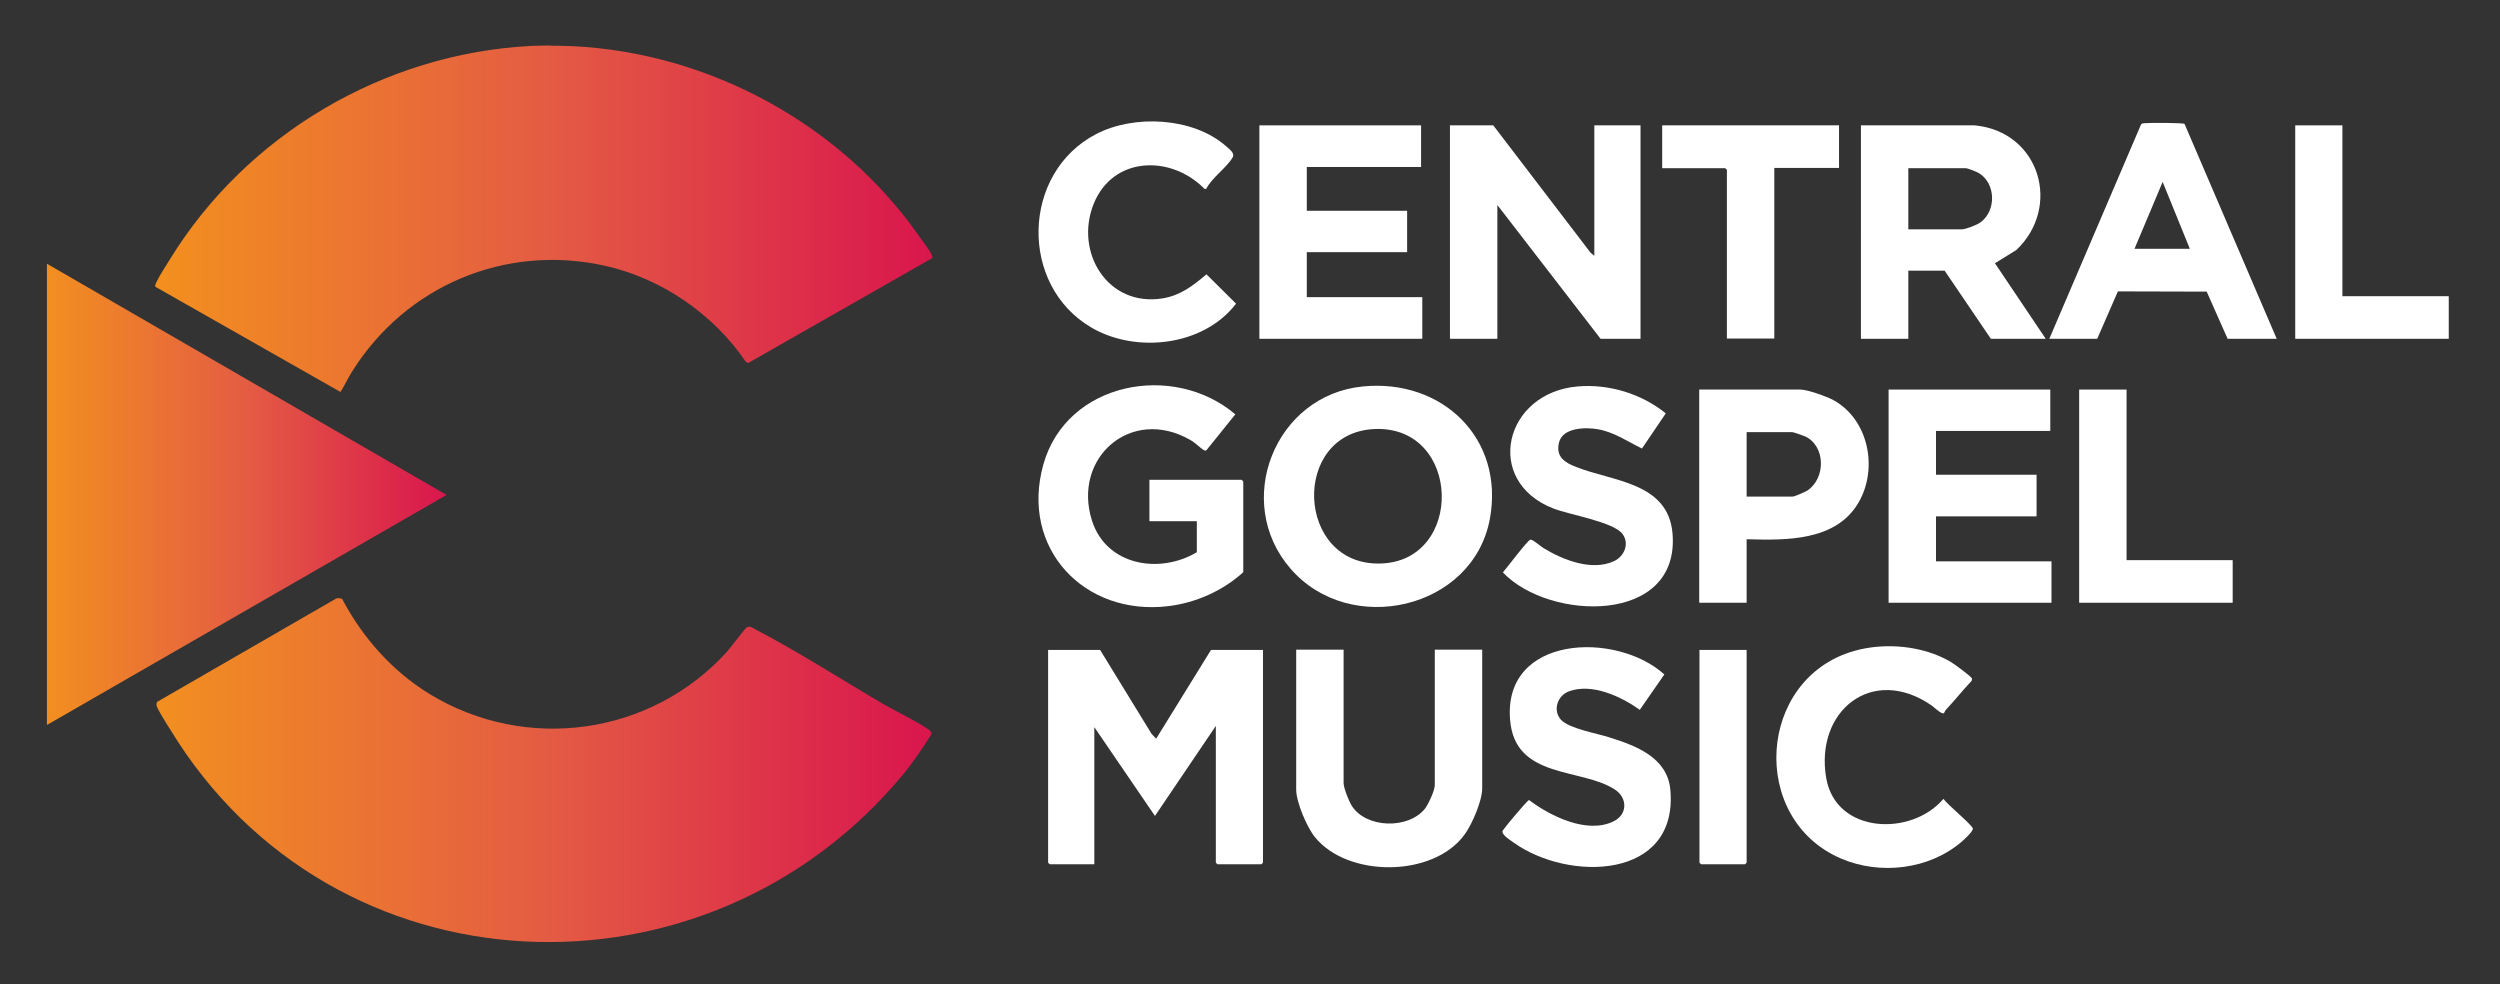
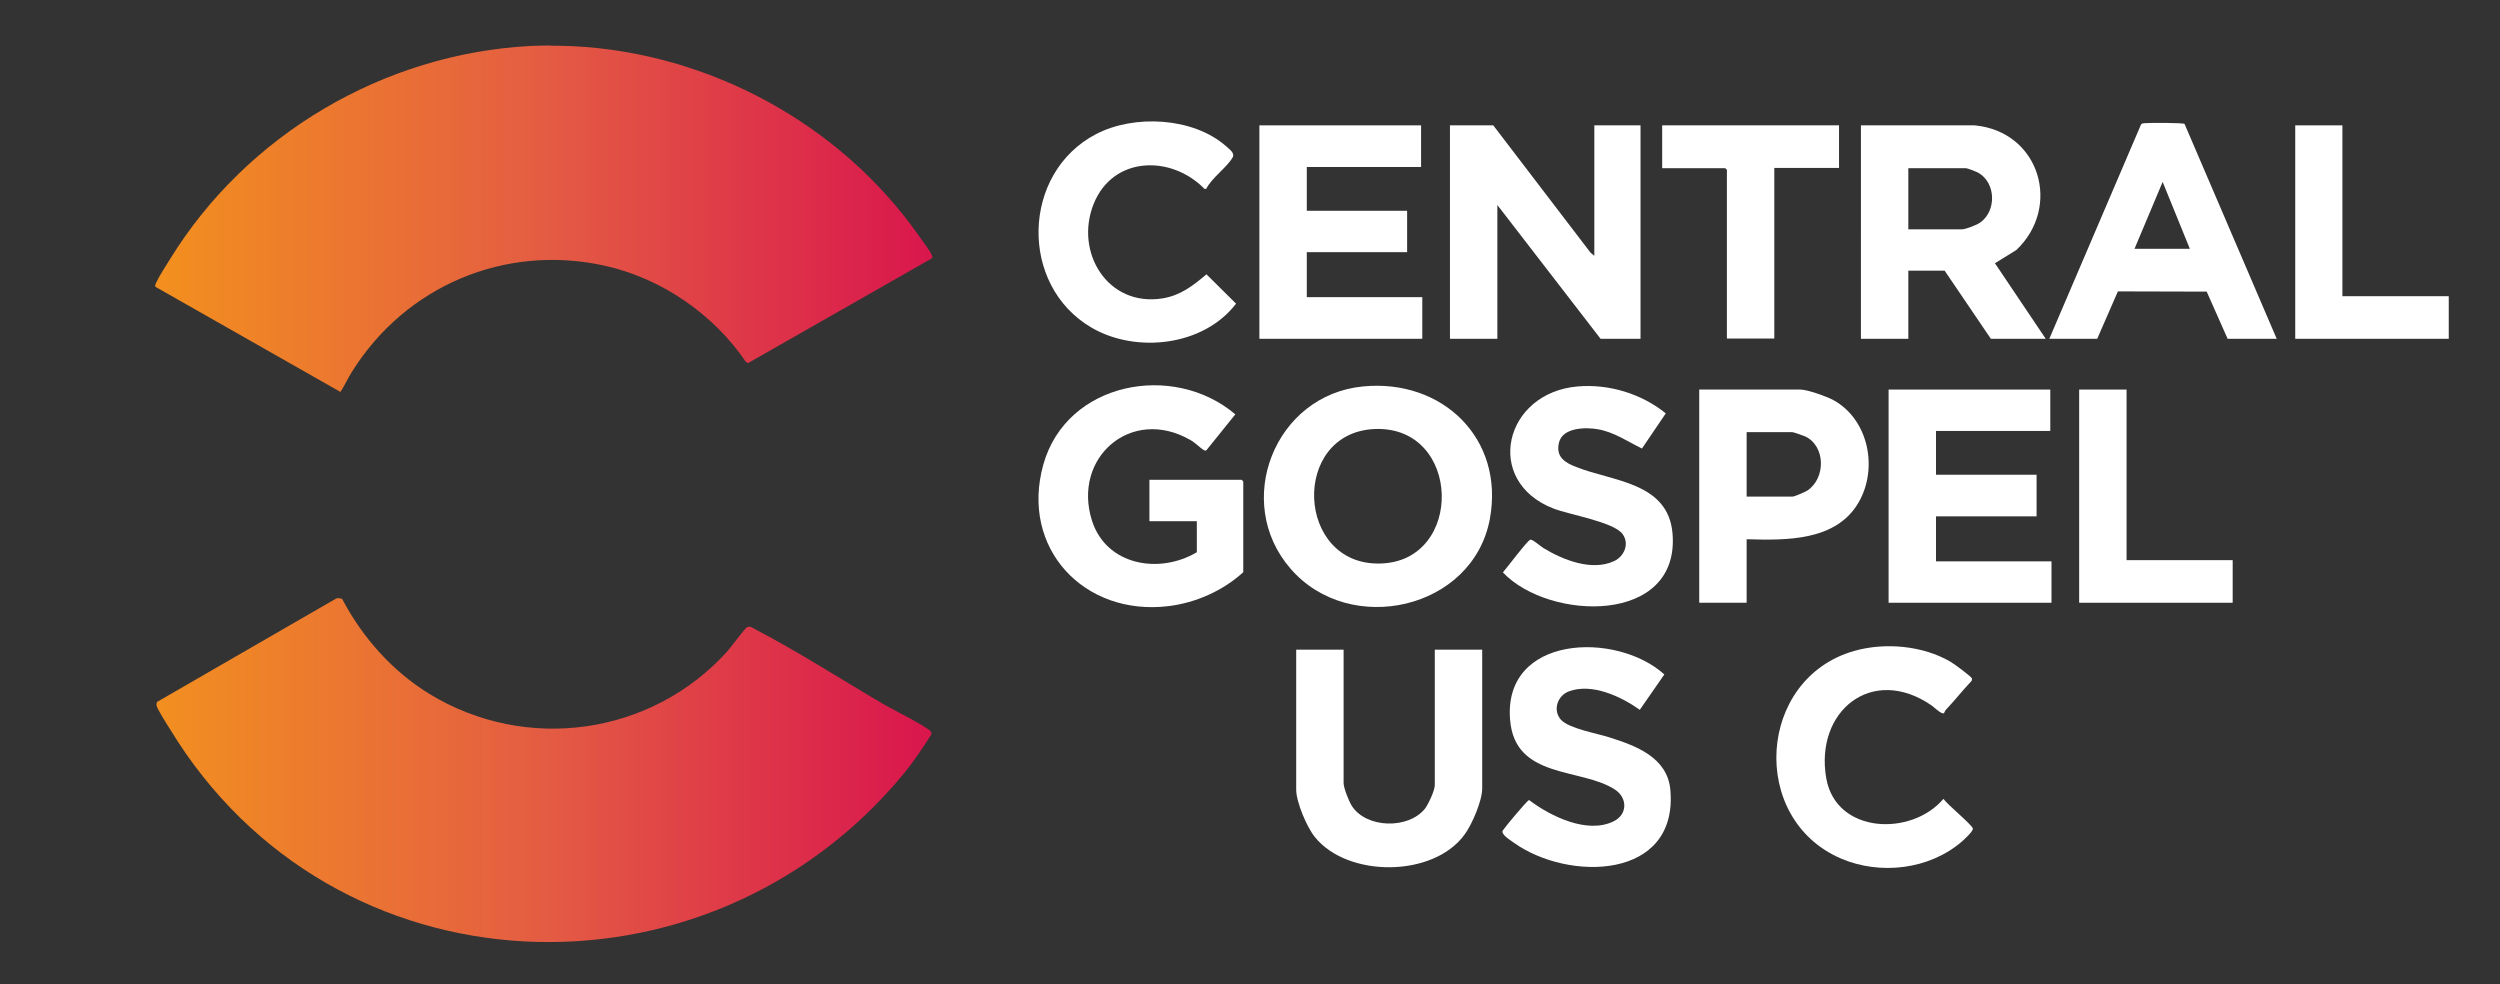
<svg xmlns="http://www.w3.org/2000/svg" xmlns:xlink="http://www.w3.org/1999/xlink" version="1.1" id="Camada_1" x="0px" y="0px" width="1039px" height="409px" viewBox="0 0 1039 409" style="enable-background:new 0 0 1039 409;" xml:space="preserve">
  <rect x="0" y="0" width="1039" height="409" fill="#333333" stroke="none" />
  <style type="text/css">
	
		.st0{clip-path:url(#SVGID_00000047030860849153395990000011907209594927964604_);fill:url(#SVGID_00000132772155356120245170000018026712621409726396_);}
	
		.st1{clip-path:url(#SVGID_00000119814213649287096090000005662496114324371644_);fill:url(#SVGID_00000001624361358259885290000017930786717481729677_);}
	.st2{fill:#FFFFFF;}
	
		.st3{clip-path:url(#SVGID_00000100347348973206193430000010562997704148785813_);fill:url(#SVGID_00000135662829123222065820000004786853350560947872_);}
</style>
  <g>
    <defs>
      <path id="SVGID_1_" d="M228.9,18.9c-2.9,0-5.8,0.1-8.4,0.2c-61,3.2-118,36.8-149.9,88.7c-1.7,2.8-4.4,6.8-5.7,9.7    c-0.2,0.5-0.6,1.2-0.3,1.7l76.9,43.7c1.8-2.8,3.1-5.8,4.9-8.6c22.3-35.5,63.5-53,104.8-43.9c23.6,5.2,45.3,20.1,58.8,40l0.9,0.5    l76.5-43.6c0.2-0.5,0-0.9-0.2-1.4c-0.7-1.8-4.3-6.4-5.6-8.3c-32.5-46.1-86.8-75.6-143.4-78.4c-2.6-0.1-5.6-0.2-8.5-0.2H228.9z" />
    </defs>
    <clipPath id="SVGID_00000038410037241368435960000013166566780335570099_">
      <use xlink:href="#SVGID_1_" style="overflow:visible;" />
    </clipPath>
    <linearGradient id="SVGID_00000057834183429922615590000004994104561634847395_" gradientUnits="userSpaceOnUse" x1="-162.436" y1="605.661" x2="-161.435" y2="605.661" gradientTransform="matrix(323.045 0 0 -323.045 52538.426 195746.594)">
      <stop offset="0" style="stop-color:#F3901E" />
      <stop offset="0.5" style="stop-color:#E45C43" />
      <stop offset="1" style="stop-color:#D9164D" />
    </linearGradient>
    <rect x="64.4" y="18.9" style="clip-path:url(#SVGID_00000038410037241368435960000013166566780335570099_);fill:url(#SVGID_00000057834183429922615590000004994104561634847395_);" width="323.3" height="144" />
  </g>
  <g>
    <defs>
      <polygon id="SVGID_00000139278500489247810430000016622027849136267429_" points="19.5,301.3 185.6,205.7 19.5,109.6   " />
    </defs>
    <clipPath id="SVGID_00000013896486815774539670000014924921459855990972_">
      <use xlink:href="#SVGID_00000139278500489247810430000016622027849136267429_" style="overflow:visible;" />
    </clipPath>
    <linearGradient id="SVGID_00000142886040075196861160000008229684571655948710_" gradientUnits="userSpaceOnUse" x1="-161.901" y1="606.285" x2="-160.901" y2="606.285" gradientTransform="matrix(166.039 0 0 -166.039 26901.301 100872.242)">
      <stop offset="0" style="stop-color:#F28F20" />
      <stop offset="0.5" style="stop-color:#E45C43" />
      <stop offset="1" style="stop-color:#D9164D" />
    </linearGradient>
-     <rect x="19.5" y="109.6" style="clip-path:url(#SVGID_00000013896486815774539670000014924921459855990972_);fill:url(#SVGID_00000142886040075196861160000008229684571655948710_);" width="166" height="191.6" />
  </g>
  <g>
    <polygon class="st2" points="1017.7,140.8 953.9,140.8 953.9,52.1 973.5,52.1 973.5,123.1 1017.7,123.1  " />
  </g>
  <g>
    <defs>
      <path id="SVGID_00000061451858278350612720000005446818122425523097_" d="M65.3,291.7c-0.3,0.5-0.3,1.1-0.2,1.6    c0.2,1.3,4.5,8.1,5.6,9.8c67.6,111.3,223.2,117.7,305.1,18.2c4.1-5,7.6-10.4,11.1-15.8c0.3-0.5,0.2-0.9,0-1.4    c-0.8-1.7-16.2-9.4-19.1-11.1c-17.5-10.2-35.9-22.1-53.8-31.4c-1.2-0.6-2.2-1.6-3.6-0.9c-0.7,0.3-7,8.8-8.4,10.3    c-31.5,34.6-83.4,41.9-123.5,17.4c-15.4-9.4-27.9-23.5-36.3-39.5l-1.9-0.5L65.3,291.7z" />
    </defs>
    <clipPath id="SVGID_00000078016426809301487670000015370042931692562080_">
      <use xlink:href="#SVGID_00000061451858278350612720000005446818122425523097_" style="overflow:visible;" />
    </clipPath>
    <linearGradient id="SVGID_00000133509742533406970720000010261936293831646903_" gradientUnits="userSpaceOnUse" x1="-162.433" y1="605.617" x2="-161.433" y2="605.617" gradientTransform="matrix(322.041 0 0 -322.041 52375.266 195368.469)">
      <stop offset="0" style="stop-color:#F28F20" />
      <stop offset="0.5" style="stop-color:#E45C43" />
      <stop offset="1" style="stop-color:#D9164D" />
    </linearGradient>
    <rect x="65" y="248.6" style="clip-path:url(#SVGID_00000078016426809301487670000015370042931692562080_);fill:url(#SVGID_00000133509742533406970720000010261936293831646903_);" width="322.2" height="172.3" />
  </g>
  <g>
-     <path class="st2" d="M457.2,270.1l21.4,34.9l1.9,2l22.8-36.9h21.6v88.4c0,0.1-0.7,0.7-0.7,0.7h-18.2c-0.1,0-0.7-0.7-0.7-0.7v-56.8   L480,339.1l-25.2-36.9v57h-18.5c-0.1,0-0.7-0.7-0.7-0.7v-88.4H457.2z" />
    <polygon class="st2" points="662.6,106.3 662.6,52.1 681.8,52.1 681.8,140.8 665.2,140.8 622.3,85.2 622.3,140.8 602.6,140.8    602.6,52.1 620.6,52.1 661.1,105.1  " />
    <path class="st2" d="M566.5,160.6c32.9-3.2,58.8,21.6,52.7,55c-7,37.8-58.2,49.2-82.8,20.8C512.2,208.6,529.8,164.1,566.5,160.6    M571.3,178.3c-35,1.5-32.8,56.8,2.3,55.9C608.7,233.4,607.5,176.8,571.3,178.3" />
    <path class="st2" d="M820.7,52.1c27.1,2.6,36.2,33.9,17.3,51.8l-8.9,5.5l21.1,31.4h-22.8l-19.2-28.3h-15.1v28.3h-19.7V52.1H820.7z    M793.1,95.3h22.3c1.6,0,6.2-1.8,7.7-2.9c6.7-4.9,6.4-16.4-0.9-20.6c-1-0.5-4.4-1.9-5.3-1.9h-23.8V95.3z" />
    <path class="st2" d="M516.7,237.8c-8.4,7.7-19.7,12.7-31,14.1c-35.1,4.3-61.8-24-52.1-58.8c9.6-34.4,54-42.8,79.8-20.9l-12,14.9   c-0.4,0.3-0.6,0.2-1,0c-1.5-0.8-3.7-3.2-5.8-4.3c-24.5-14-49,7.4-40.8,33.5c5.9,18.7,28,22.5,43.6,13.2v-12.9h-19.7v-17.2H516   c0.1,0,0.7,0.7,0.7,0.7V237.8z" />
    <polygon class="st2" points="590.6,52.1 590.6,69.4 543.1,69.4 543.1,87.6 584.8,87.6 584.8,104.8 543.1,104.8 543.1,123.5    591.1,123.5 591.1,140.8 523.4,140.8 523.4,52.1  " />
    <polygon class="st2" points="852.1,161.9 852.1,179.1 804.6,179.1 804.6,197.3 846.4,197.3 846.4,214.6 804.6,214.6 804.6,233.3    852.6,233.3 852.6,250.5 784.9,250.5 784.9,161.9  " />
    <path class="st2" d="M558.4,270.1v55.3c0,2.1,2.2,7.6,3.4,9.5c6,9.4,23.5,9.8,30.4,1.2c1.4-1.8,4.1-7.6,4.1-9.8v-56.3H616v57.7   c0,5.1-4.2,14.9-7.3,19.1c-12.9,17.9-48.6,18.1-62.3,1c-3.3-4.1-7.7-14.5-7.7-19.6v-58.2H558.4z" />
    <path class="st2" d="M946.2,140.8h-20.4l-8.7-19.6l-36.9-0.1l-8.6,19.7h-19.9l38-88.8c0.3-0.8,0.9-0.7,1.6-0.8   c1.8-0.2,15.9-0.2,16.6,0.3L946.2,140.8z M887.1,103.4h23l-11.3-27.8L887.1,103.4z" />
    <path class="st2" d="M725.9,224.1v26.4h-19.7v-88.6h42c3,0,11,2.9,13.8,4.4c14.6,8.1,18.6,28.3,10.5,42.4   C763.2,224.9,742.5,224.6,725.9,224.1 M725.9,206.4h19c0.9,0,5.2-1.9,6.2-2.5c7.7-5.1,7.7-18.4-0.8-22.5c-0.7-0.3-4.9-1.8-5.4-1.8   h-19V206.4z" />
    <path class="st2" d="M648.8,299.2c3.4,3.6,14.9,5.6,19.9,7.2c11.1,3.5,24.3,8.3,25.5,21.9c3.3,37.4-42.3,38.2-65.1,21.9   c-1.3-1-5.6-3.5-4.5-5.1c1-1.5,10.1-12.5,10.9-12.6c8.8,6.7,24.2,14.3,35.2,8.8c5.8-2.9,5.7-9.8,0.4-13.2   c-14-9.1-41.5-4.2-43.5-28.9c-3-35.3,44.1-37,64.1-18.9L681.5,295c-7.7-5.5-19.8-11.2-29.4-7.7   C647.2,289.1,645.2,295.3,648.8,299.2" />
    <path class="st2" d="M655.7,160.6c12.9-1.1,26.5,3,36.6,11.2l-9.9,14.6c-6-2.9-11.5-6.8-18.3-8c-5.1-0.9-14.7-0.8-16.2,5.6   c-1.4,5.9,2.5,8.3,7.2,10.1c15.1,6,38.2,6.3,40,27.6c3.2,38-51.2,36.5-70.5,16.2c1.6-1.8,10.2-13.3,11.4-13.6   c1-0.2,4.3,2.8,5.5,3.5c8,4.9,20.1,9.7,29.3,5.4c4.3-2,6.5-7.3,3.5-11.3c-3.7-5-22.2-8-28.8-10.6   C616.4,199.9,625.1,163.2,655.7,160.6" />
    <path class="st2" d="M501.3,78.5l-0.7,0c-13.9-14.2-38.1-13.7-46.1,6.3c-8,20.1,5.9,42.9,28.7,39.2c7.4-1.2,12.7-5.3,18.2-10   l12.3,12.2c-13.4,17.6-41.4,20.8-60,10c-30.3-17.6-29.2-64.4,1.9-80.5c15.8-8.2,40.3-7,54,5.1c1.3,1.2,3.7,2.8,2.7,4.6   C509.9,69.6,503.6,73.9,501.3,78.5" />
    <path class="st2" d="M807.9,296.4c-1,0.6-4.1-2.5-5.1-3.2c-24.8-17.1-48.7,2.4-43.8,30.3c4.1,23.1,35.4,24.2,48.7,8.5   c1.5,2.3,11.7,10.6,12.2,12.3c0.3,1.1-3.5,4.5-4.5,5.4c-13.5,11.7-34,14.1-50.3,7.1c-38.4-16.5-34.8-74.9,5.6-86.3   c12.7-3.6,28.4-2.2,39.9,4.5c1.3,0.7,8.7,6.2,8.9,6.9c0.2,0.5,0,1-0.4,1.4c-3.6,3.8-6.8,7.9-10.4,11.7   C808.3,295.4,808,296.4,807.9,296.4" />
    <path class="st2" d="M764.3,52.1v17.7h-26.9v70.9h-19.7V70.6c0-0.1-0.7-0.7-0.7-0.7h-26.2V52.1H764.3z" />
    <polygon class="st2" points="883.8,161.9 883.8,232.8 927.9,232.8 927.9,250.5 864.1,250.5 864.1,161.9  " />
-     <path class="st2" d="M725.9,270.1v88.4c0,0.1-0.7,0.7-0.7,0.7H707c-0.1,0-0.7-0.7-0.7-0.7v-88.4H725.9z" />
  </g>
</svg>